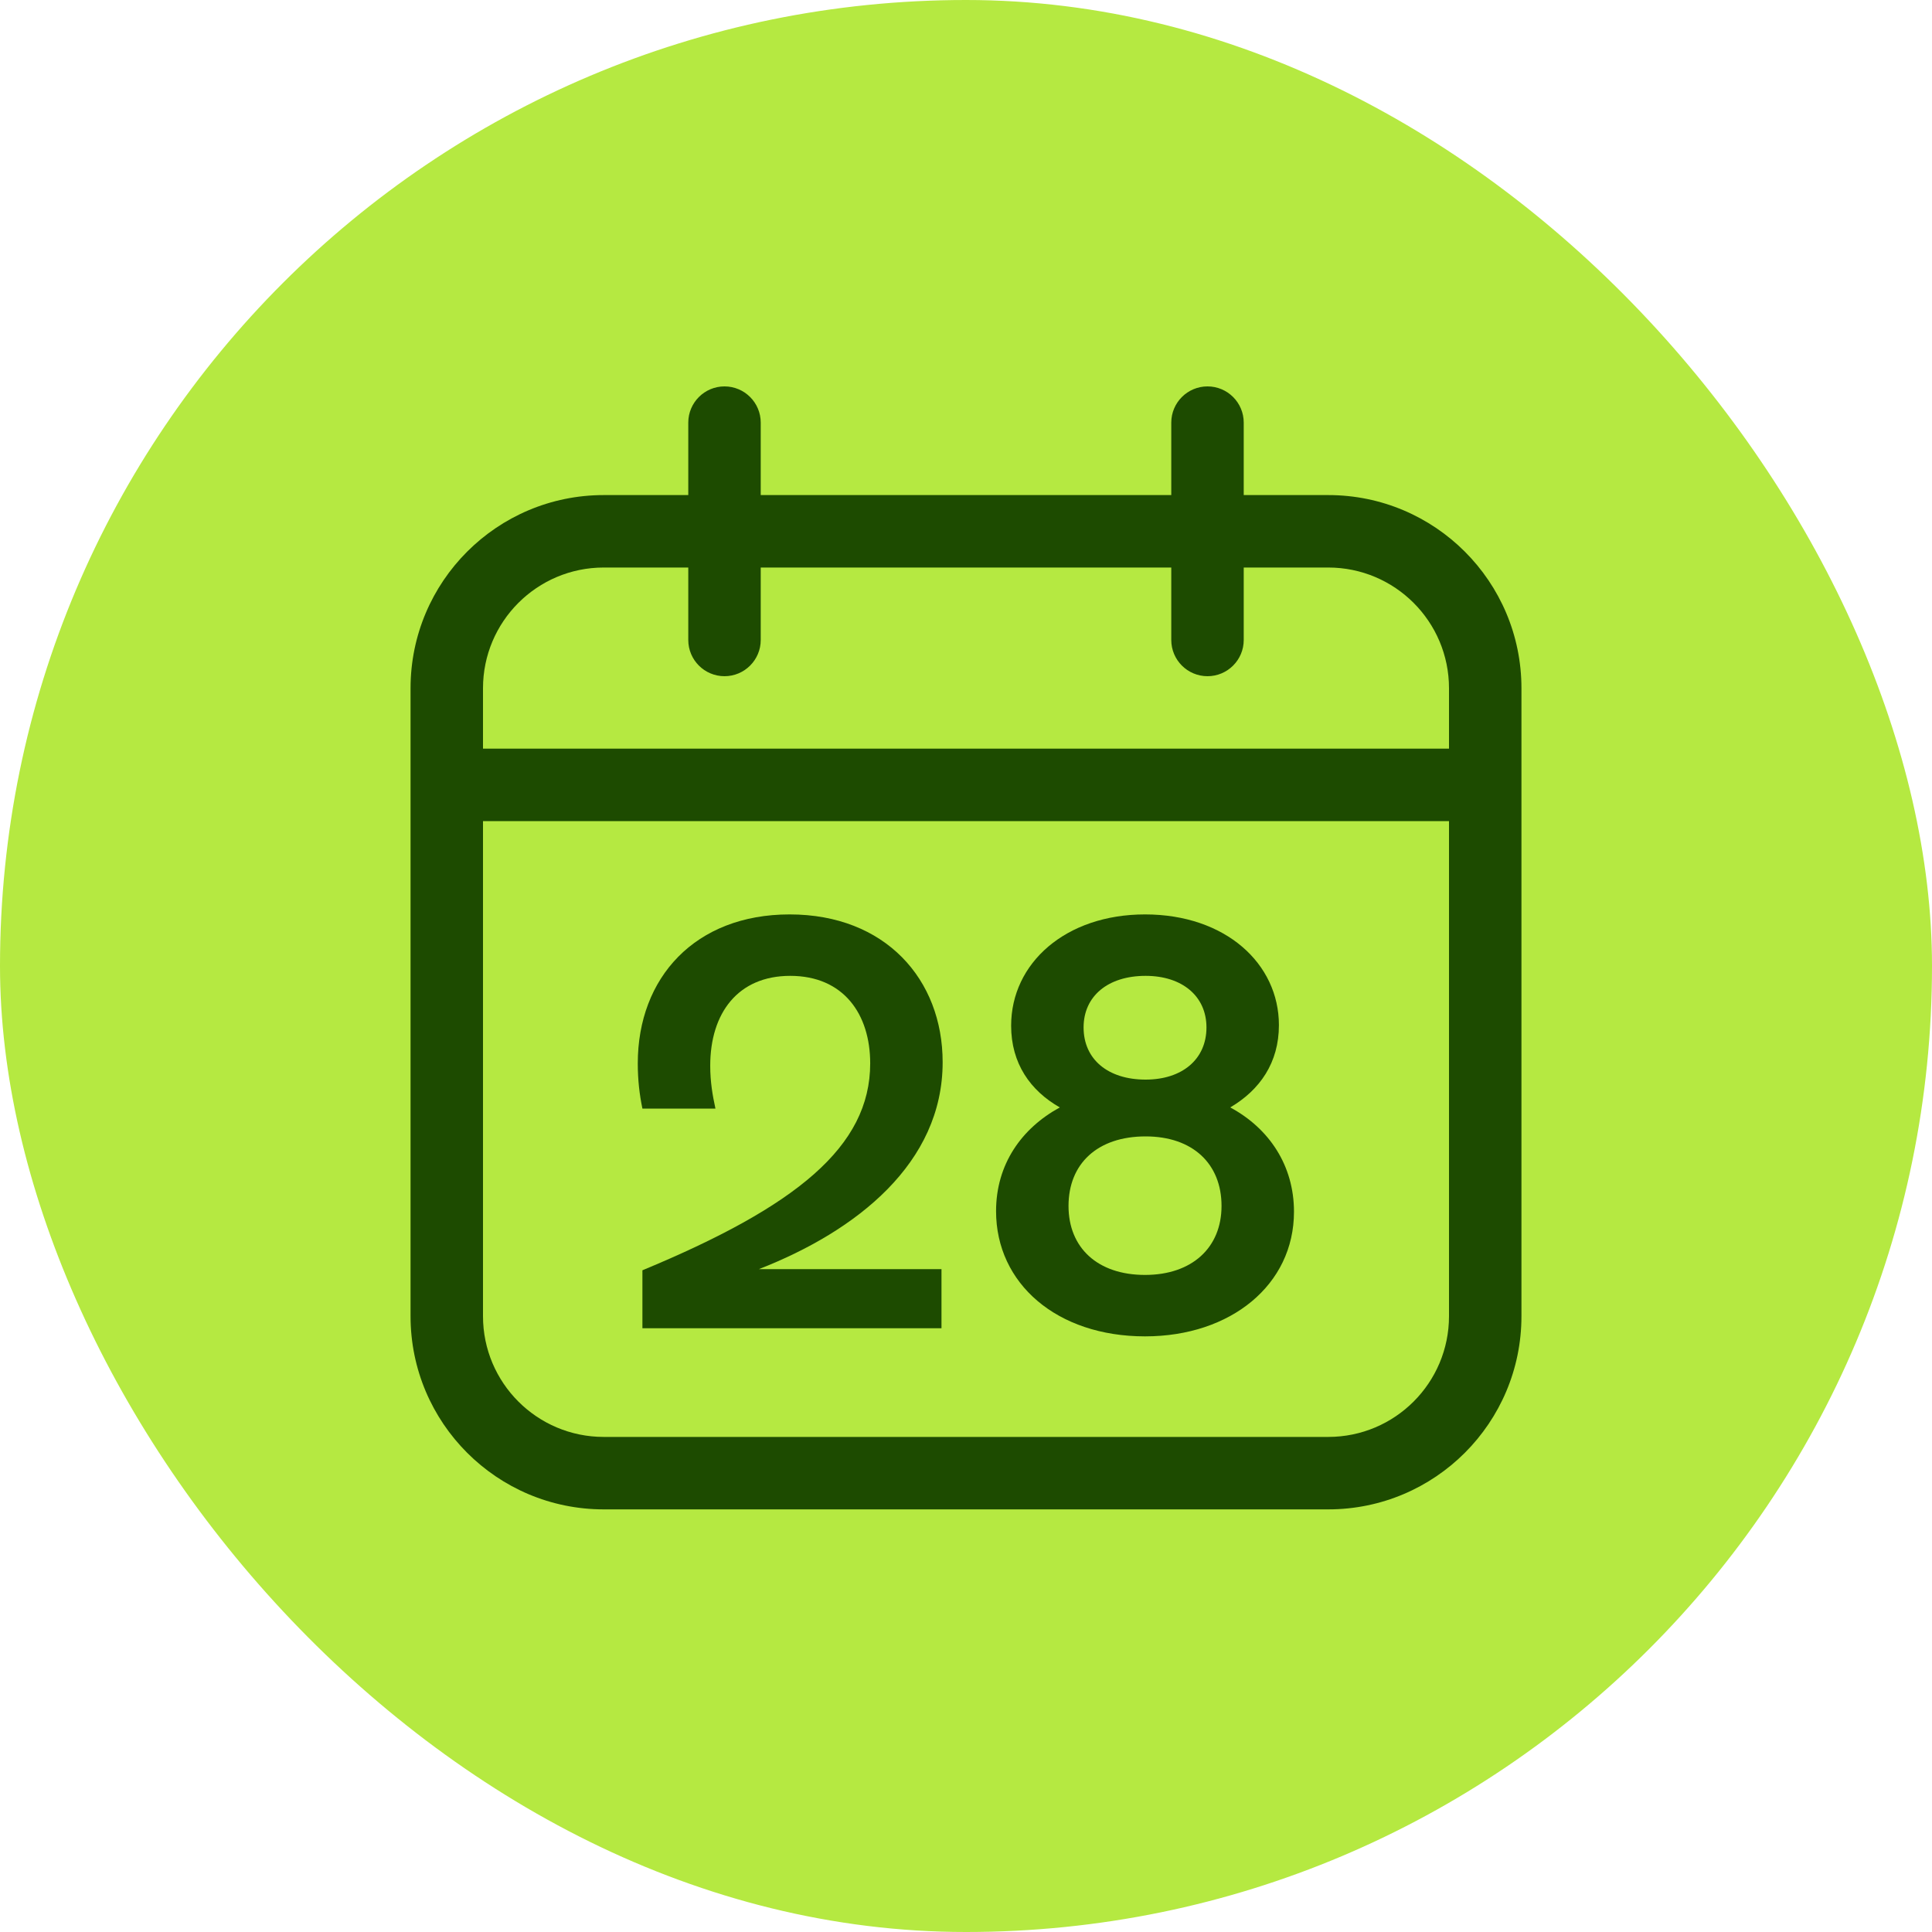
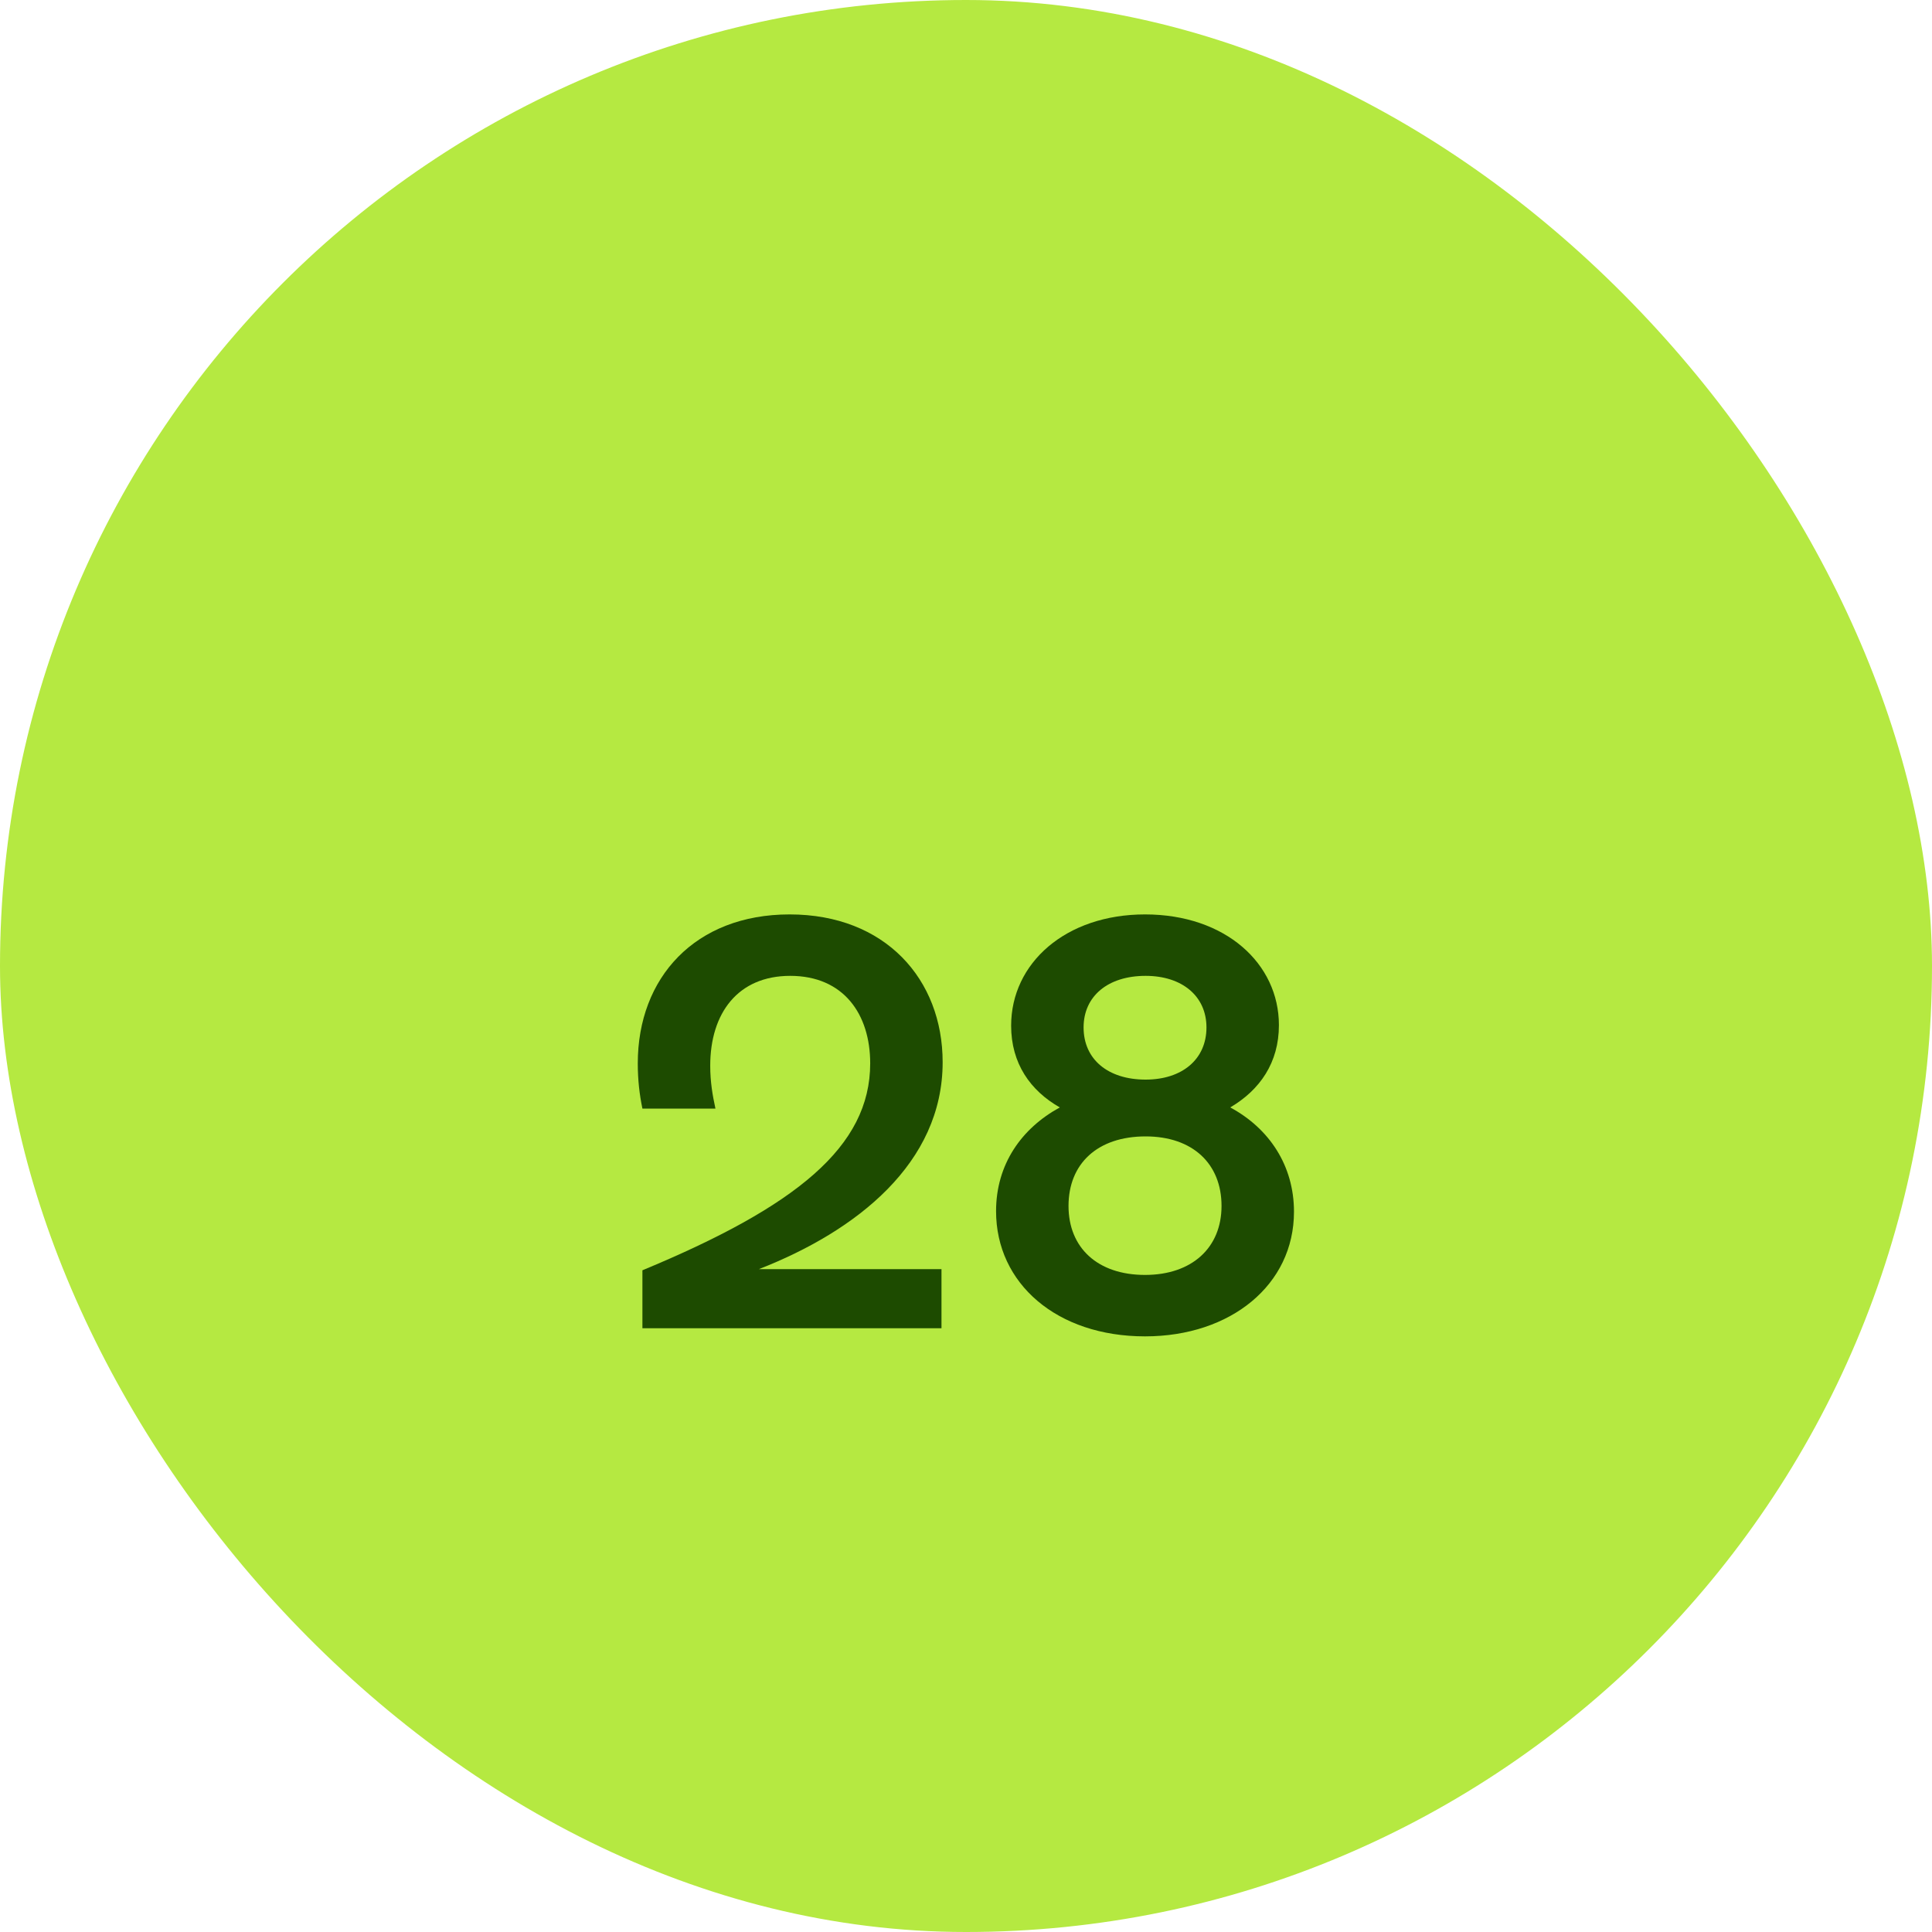
<svg xmlns="http://www.w3.org/2000/svg" width="80" height="80" viewBox="0 0 80 80" fill="none">
  <rect width="80" height="80" rx="40" fill="#B5E941" />
  <path d="M26.409 44.032C26.409 44.728 26.481 45.328 26.601 45.904H29.625C29.505 45.352 29.409 44.8 29.409 44.128C29.409 41.944 30.561 40.408 32.721 40.408C34.929 40.408 36.033 41.992 36.033 44.032C36.033 47.488 32.961 49.96 26.601 52.6V55H38.985V52.552H31.425C35.481 50.968 39.033 48.16 39.033 43.984C39.033 40.552 36.657 37.864 32.697 37.864C28.785 37.864 26.409 40.48 26.409 44.032Z" fill="#1D4B00" />
  <path fill-rule="evenodd" clip-rule="evenodd" d="M41.245 50.152C41.245 53.152 43.765 55.336 47.413 55.336C50.965 55.336 53.581 53.2 53.581 50.176C53.581 48.256 52.549 46.72 50.941 45.856C52.165 45.136 52.957 44.008 52.957 42.448C52.957 39.904 50.749 37.864 47.413 37.864C44.125 37.864 41.869 39.88 41.869 42.472C41.869 44.032 42.661 45.16 43.885 45.856C42.301 46.72 41.245 48.208 41.245 50.152ZM50.581 49.936C50.581 51.664 49.357 52.792 47.413 52.792C45.445 52.792 44.245 51.664 44.245 49.936C44.245 48.184 45.445 47.056 47.437 47.056C49.381 47.056 50.581 48.184 50.581 49.936ZM49.957 42.544C49.957 43.864 48.949 44.704 47.437 44.704C45.877 44.704 44.869 43.864 44.869 42.544C44.869 41.248 45.877 40.408 47.437 40.408C48.949 40.408 49.957 41.248 49.957 42.544Z" fill="#1D4B00" />
-   <path fill-rule="evenodd" clip-rule="evenodd" d="M30 16C30.828 16 31.5 16.672 31.5 17.5V20.5H48.5V17.5C48.5 16.672 49.172 16 50 16C50.828 16 51.5 16.672 51.5 17.5V20.5H55C59.418 20.5 63 24.082 63 28.5V54.5C63 58.918 59.418 62.5 55 62.5H25C20.582 62.5 17 58.918 17 54.5V28.5C17 24.082 20.582 20.5 25 20.5H28.5V17.5C28.5 16.672 29.172 16 30 16ZM48.5 23.5V26.5C48.5 27.328 49.172 28 50 28C50.828 28 51.5 27.328 51.5 26.5V23.5H55C57.761 23.5 60 25.739 60 28.5V31H20V28.5C20 25.739 22.239 23.5 25 23.5H28.5V26.5C28.5 27.328 29.172 28 30 28C30.828 28 31.5 27.328 31.5 26.5V23.5H48.5ZM20 34H60V54.5C60 57.261 57.761 59.5 55 59.5H25C22.239 59.5 20 57.261 20 54.5V34Z" fill="#1D4B00" />
</svg>